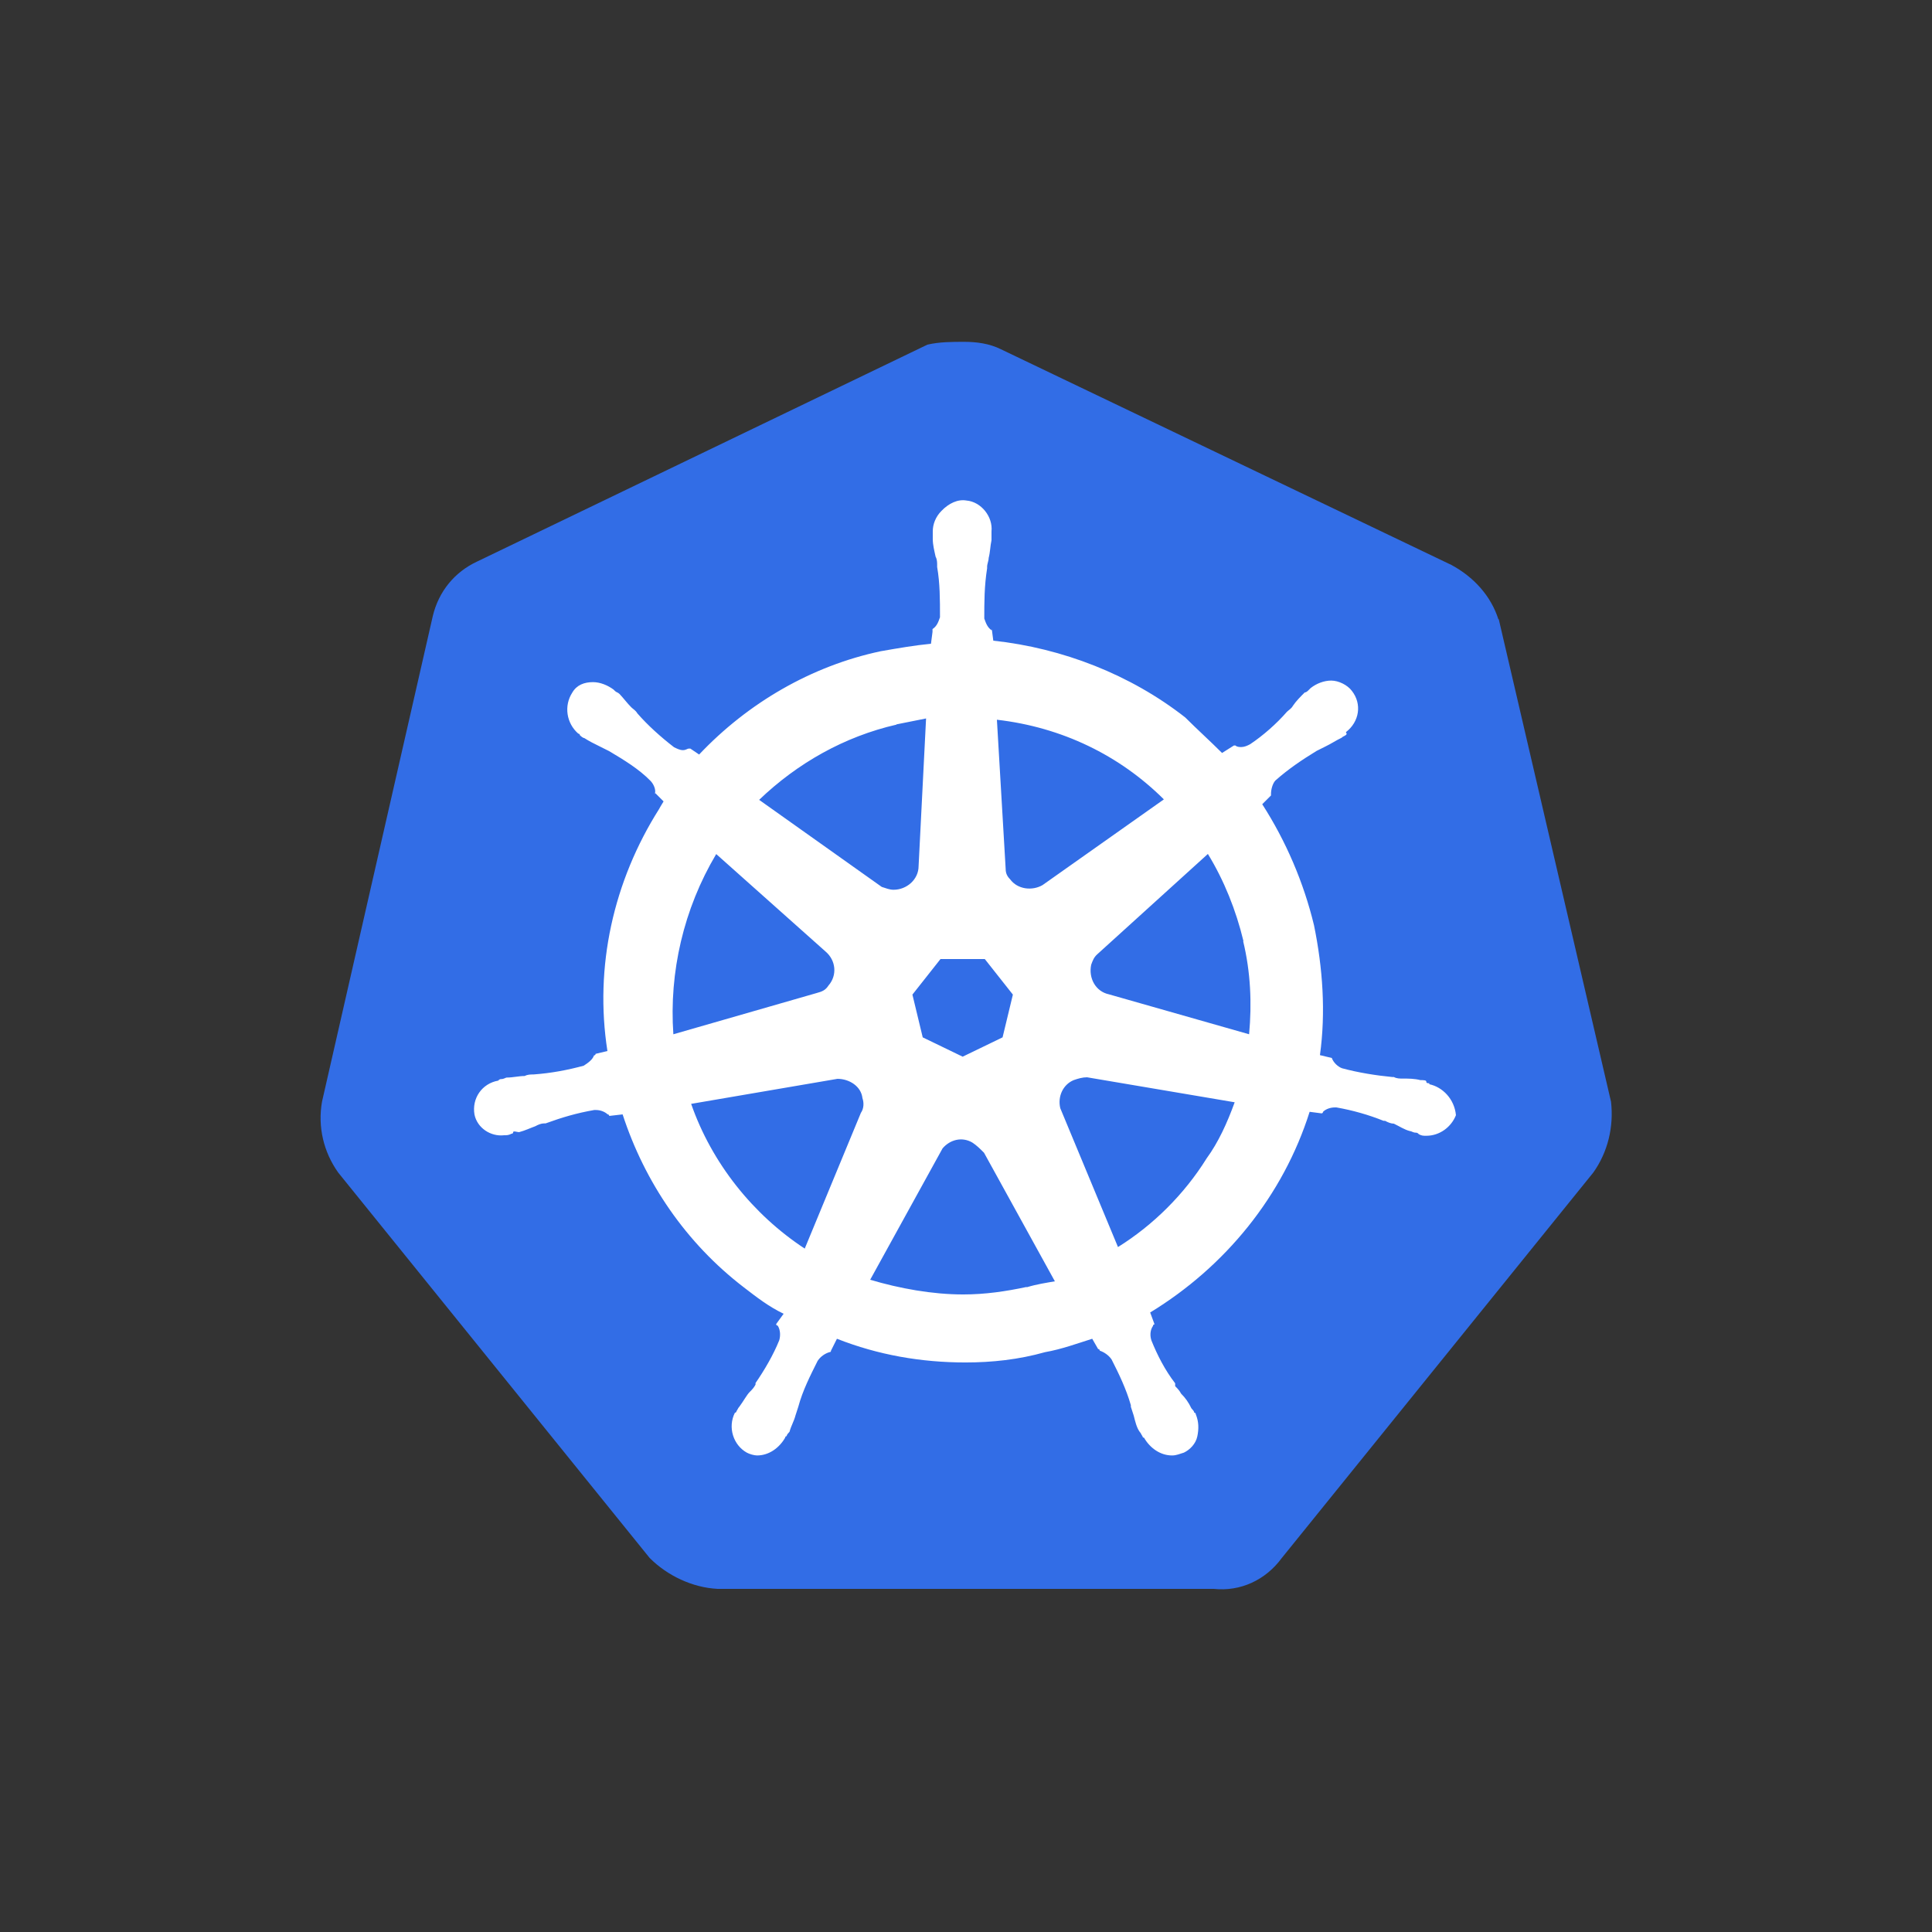
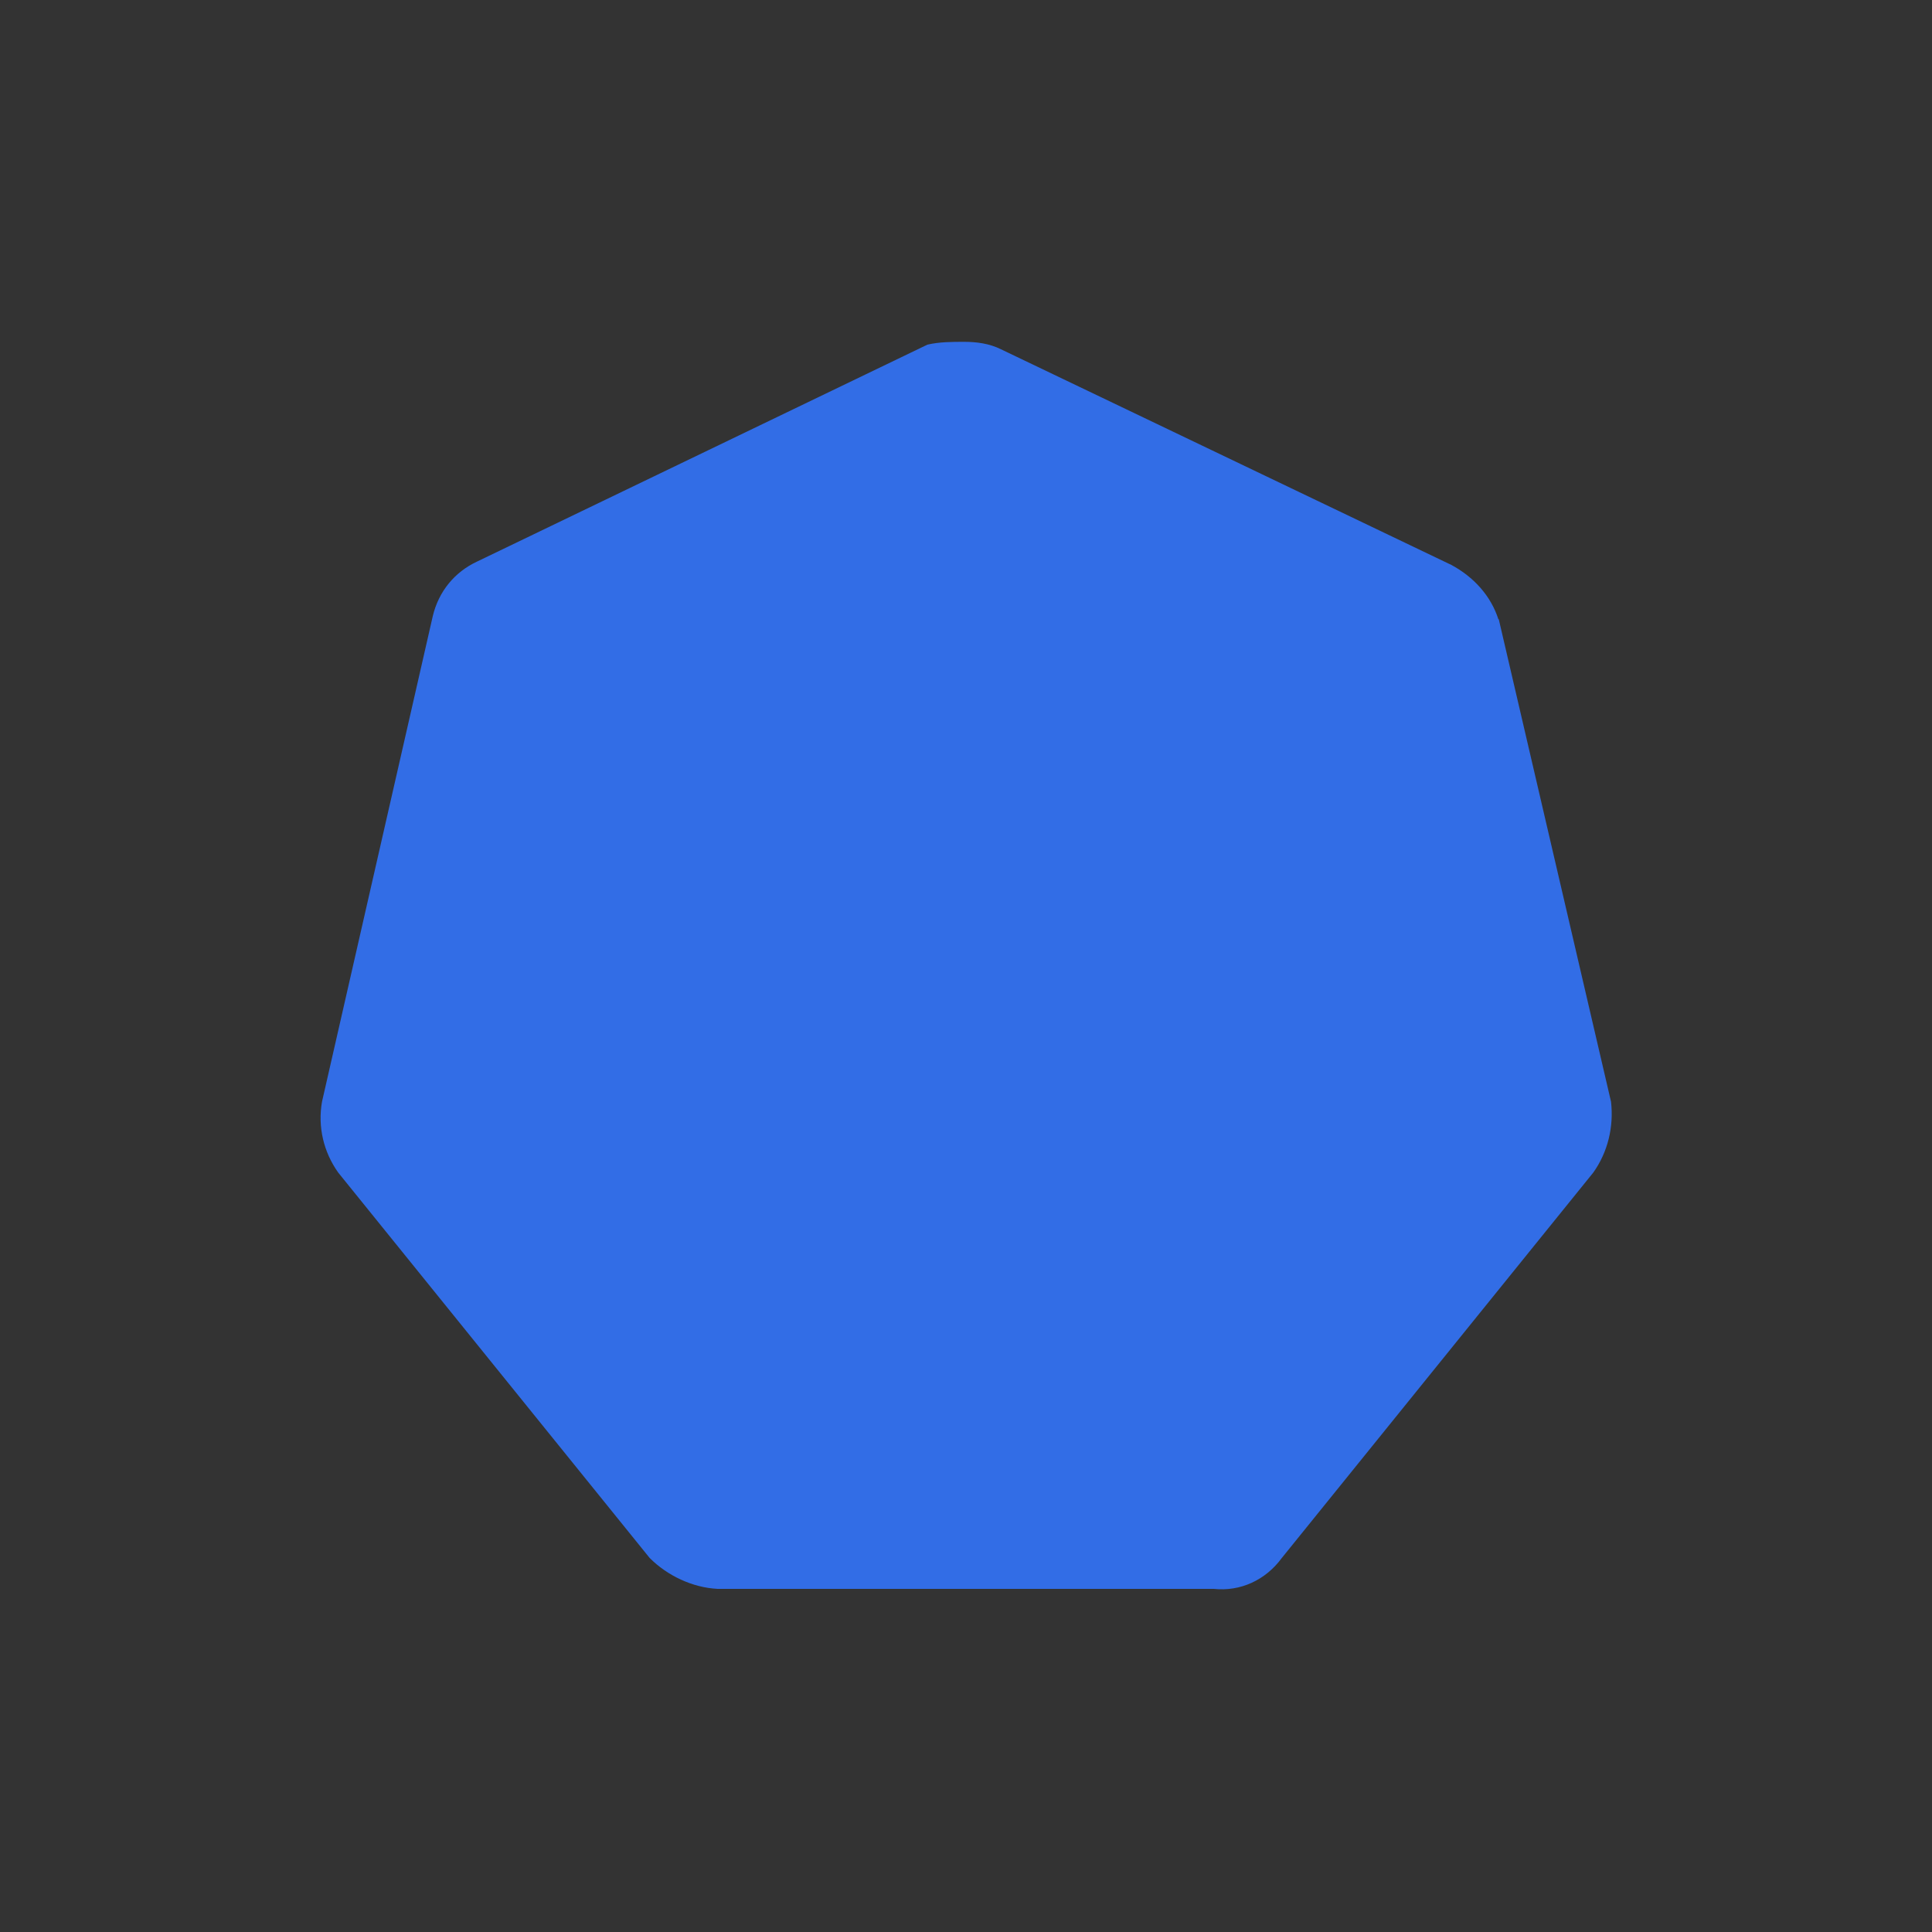
<svg xmlns="http://www.w3.org/2000/svg" id="Layer_1" viewBox="0 0 75 75">
  <rect x="0" y="0" width="75" height="75" fill="#333333" stroke="none" />
  <defs>
    <style>.cls-1{fill:#fff;}.cls-2{fill:#326de6;}</style>
  </defs>
  <path class="cls-2" d="M58.17,24.05c-.29-.92-.97-1.66-1.83-2.12l-17.48-8.37c-.46-.23-.97-.29-1.43-.29s-.97,0-1.43,.11l-17.48,8.42c-.86,.4-1.49,1.15-1.72,2.12l-4.3,18.85c-.17,.97,.06,1.95,.63,2.75l12.09,14.96c.69,.69,1.66,1.15,2.64,1.2h19.26c1.03,.11,2.01-.34,2.64-1.2l12.09-14.96c.57-.8,.8-1.78,.69-2.75l-4.36-18.74h0Z" />
-   <path class="cls-1" d="M55.48,42.05c-.06,0-.11,0-.11-.06s-.11-.06-.23-.06c-.23-.06-.46-.06-.69-.06-.11,0-.23,0-.34-.06h-.06c-.63-.06-1.32-.17-1.95-.34-.17-.06-.34-.23-.4-.4,.06,0,0,0,0,0l-.46-.11c.23-1.66,.11-3.38-.23-5.04-.4-1.66-1.09-3.27-2.01-4.7l.34-.34v-.06c0-.17,.06-.4,.17-.52,.52-.46,1.03-.8,1.6-1.15l.34-.17c.23-.11,.4-.23,.63-.34,.06-.06,.11-.06,.17-.11,.06-.06,0-.06,0-.11,.52-.4,.63-1.09,.23-1.6-.17-.23-.52-.4-.8-.4s-.57,.11-.8,.29l-.06,.06c-.06,.06-.11,.11-.17,.11-.17,.17-.34,.34-.46,.52-.06,.11-.17,.17-.23,.23-.4,.46-.92,.92-1.43,1.26-.11,.06-.23,.11-.34,.11-.06,0-.17,0-.23-.06h-.06l-.46,.29c-.46-.46-.97-.92-1.43-1.38-2.12-1.66-4.76-2.69-7.45-2.98l-.06-.46v.06c-.17-.11-.23-.29-.29-.46,0-.63,0-1.26,.11-1.95v-.06c0-.11,.06-.23,.06-.34,.06-.23,.06-.46,.11-.69v-.34c.06-.57-.4-1.15-.97-1.2-.34-.06-.69,.11-.97,.4-.23,.23-.34,.52-.34,.8v.29c0,.23,.06,.46,.11,.69,.06,.11,.06,.23,.06,.34v.06c.11,.63,.11,1.26,.11,1.95-.06,.17-.11,.34-.29,.46v.11l-.06,.46c-.63,.06-1.26,.17-1.95,.29-2.69,.57-5.16,2.01-7.05,4.01l-.34-.23h-.06c-.06,0-.11,.06-.23,.06s-.23-.06-.34-.11c-.52-.4-1.03-.86-1.43-1.32-.06-.11-.17-.17-.23-.23-.17-.17-.29-.34-.46-.52-.06-.06-.11-.06-.17-.11l-.06-.06c-.23-.17-.52-.29-.8-.29-.34,0-.63,.11-.8,.4-.34,.52-.23,1.2,.23,1.6,.06,0,.06,.06,.06,.06,0,0,.11,.11,.17,.11,.17,.11,.4,.23,.63,.34l.34,.17c.57,.34,1.15,.69,1.6,1.15,.11,.11,.23,.34,.17,.52v-.06l.34,.34c-.06,.11-.11,.17-.17,.29-1.78,2.81-2.52,6.13-2.01,9.4l-.46,.11c0,.06-.06,.06-.06,.06-.06,.17-.23,.29-.4,.4-.63,.17-1.26,.29-1.95,.34-.11,0-.23,0-.34,.06-.23,0-.46,.06-.69,.06-.06,0-.11,.06-.23,.06q-.06,0-.11,.06c-.63,.11-1.03,.69-.92,1.32,.11,.52,.63,.86,1.15,.8,.11,0,.17,0,.29-.06q.06,0,.06-.06c0-.06,.17,0,.23,0,.23-.06,.46-.17,.63-.23,.11-.06,.23-.11,.34-.11h.06c.63-.23,1.2-.4,1.89-.52h.06c.17,0,.34,.06,.46,.17,.06,0,.06,.06,.06,.06l.52-.06c.86,2.64,2.46,4.99,4.7,6.71,.52,.4,.97,.75,1.55,1.03l-.29,.4c0,.06,.06,.06,.06,.06,.11,.17,.11,.4,.06,.57-.23,.57-.57,1.15-.92,1.66v.06c-.06,.11-.11,.17-.23,.29-.11,.11-.23,.34-.4,.57-.06,.06-.06,.11-.11,.17,0,0,0,.06-.06,.06-.29,.57-.06,1.26,.46,1.55,.11,.06,.29,.11,.4,.11,.46,0,.86-.29,1.09-.69,0,0,0-.06,.06-.06,0-.06,.06-.11,.11-.17,.06-.23,.17-.4,.23-.63l.11-.34c.17-.63,.46-1.2,.75-1.78,.11-.17,.29-.29,.46-.34q.06,0,.06-.06l.23-.46c1.6,.63,3.27,.92,4.99,.92,1.03,0,2.06-.11,3.09-.4,.63-.11,1.26-.34,1.83-.52l.23,.4q.06,0,.06,.06c.17,.06,.34,.17,.46,.34,.29,.57,.57,1.15,.75,1.78v.06l.11,.34c.06,.23,.11,.46,.23,.63,.06,.06,.06,.11,.11,.17,0,0,0,.06,.06,.06,.23,.4,.63,.69,1.09,.69,.17,0,.29-.06,.46-.11,.23-.11,.46-.34,.52-.63,.06-.29,.06-.57-.06-.86,0-.06-.06-.06-.06-.06,0-.06-.06-.11-.11-.17-.11-.23-.23-.4-.4-.57-.06-.11-.11-.17-.23-.29v-.11c-.4-.52-.69-1.09-.92-1.66-.06-.17-.06-.4,.06-.57,0-.06,.06-.06,.06-.06l-.17-.46c2.92-1.78,5.16-4.53,6.19-7.79l.46,.06c.06,0,.06-.06,.06-.06,.11-.11,.29-.17,.46-.17h.06c.63,.11,1.26,.29,1.83,.52h.06c.11,.06,.23,.11,.34,.11,.23,.11,.4,.23,.63,.29,.06,0,.11,.06,.23,.06q.06,0,.11,.06c.11,.06,.17,.06,.29,.06,.52,0,.97-.34,1.15-.8-.06-.63-.52-1.09-1.03-1.2h0Zm-16.56-1.78l-1.55,.75-1.55-.75-.4-1.66,1.09-1.38h1.72l1.09,1.38-.4,1.66h0Zm9.34-3.73c.29,1.2,.34,2.41,.23,3.61l-5.44-1.55c-.52-.11-.8-.63-.69-1.15,.06-.17,.11-.29,.23-.4l4.3-3.9c.63,1.03,1.09,2.18,1.38,3.38h0Zm-3.09-5.5l-4.7,3.32c-.4,.23-.97,.17-1.26-.23-.11-.11-.17-.23-.17-.4l-.34-5.79c2.52,.29,4.76,1.38,6.48,3.09h0Zm-10.37-2.92l1.15-.23-.29,5.73c0,.52-.46,.92-.97,.92-.17,0-.29-.06-.46-.11l-4.76-3.38c1.49-1.43,3.32-2.46,5.33-2.92Zm-6.99,5.04l4.24,3.78c.4,.34,.46,.92,.11,1.32-.11,.17-.23,.23-.46,.29l-5.56,1.6c-.17-2.41,.4-4.87,1.66-6.99h0Zm-.97,9.69l5.67-.97c.46,0,.92,.29,.97,.75,.06,.17,.06,.4-.06,.57l-2.18,5.27c-2.01-1.32-3.61-3.32-4.41-5.62h0Zm13.01,7.11c-.8,.17-1.6,.29-2.46,.29-1.2,0-2.46-.23-3.61-.57l2.81-5.1c.29-.34,.75-.46,1.15-.23,.17,.11,.29,.23,.46,.4l2.75,4.99c-.34,.06-.69,.11-1.09,.23h0Zm6.99-4.99c-.86,1.38-2.06,2.58-3.44,3.44l-2.24-5.39c-.11-.46,.11-.92,.52-1.09,.17-.06,.34-.11,.52-.11l5.73,.97c-.29,.8-.63,1.55-1.09,2.18Z" />
</svg>